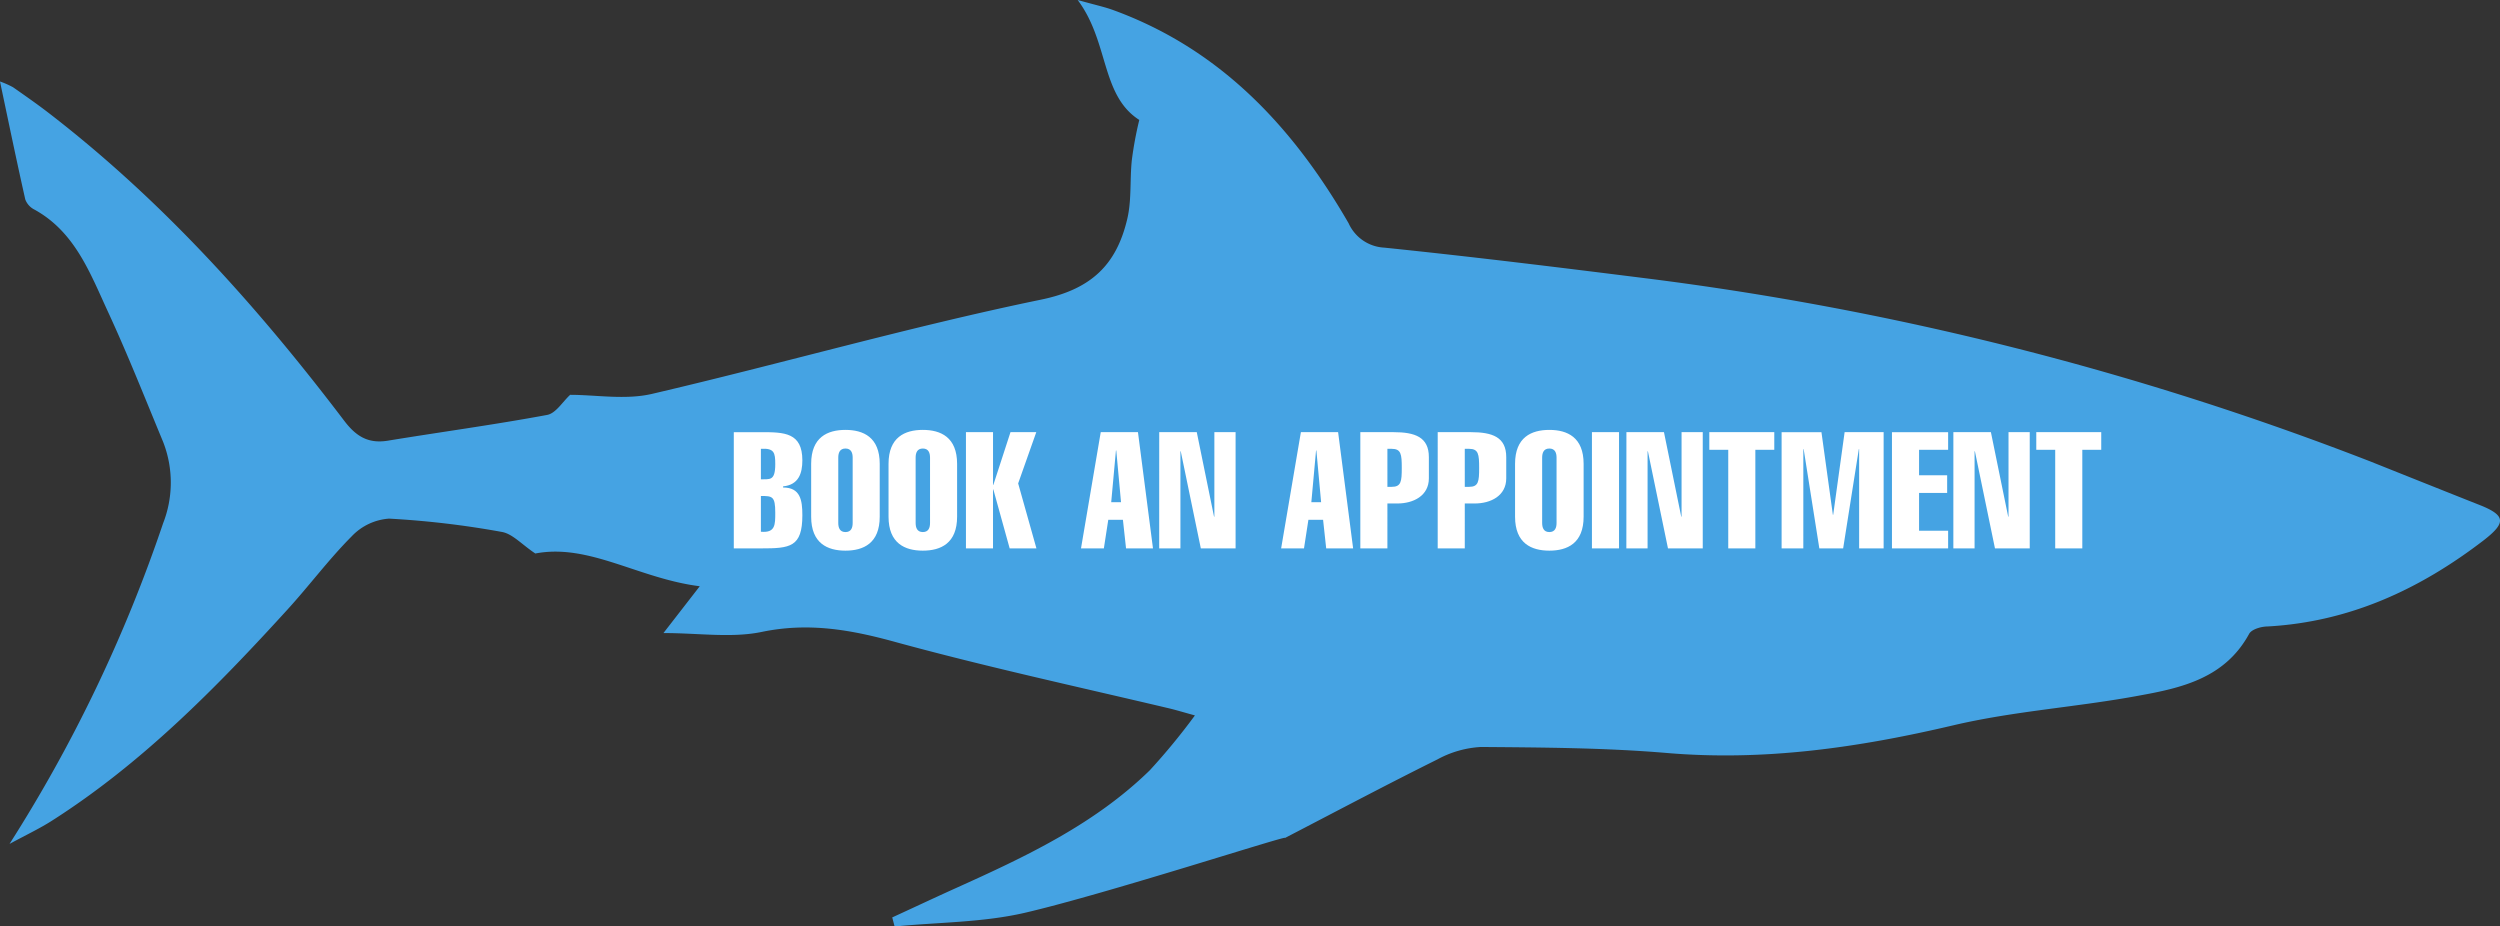
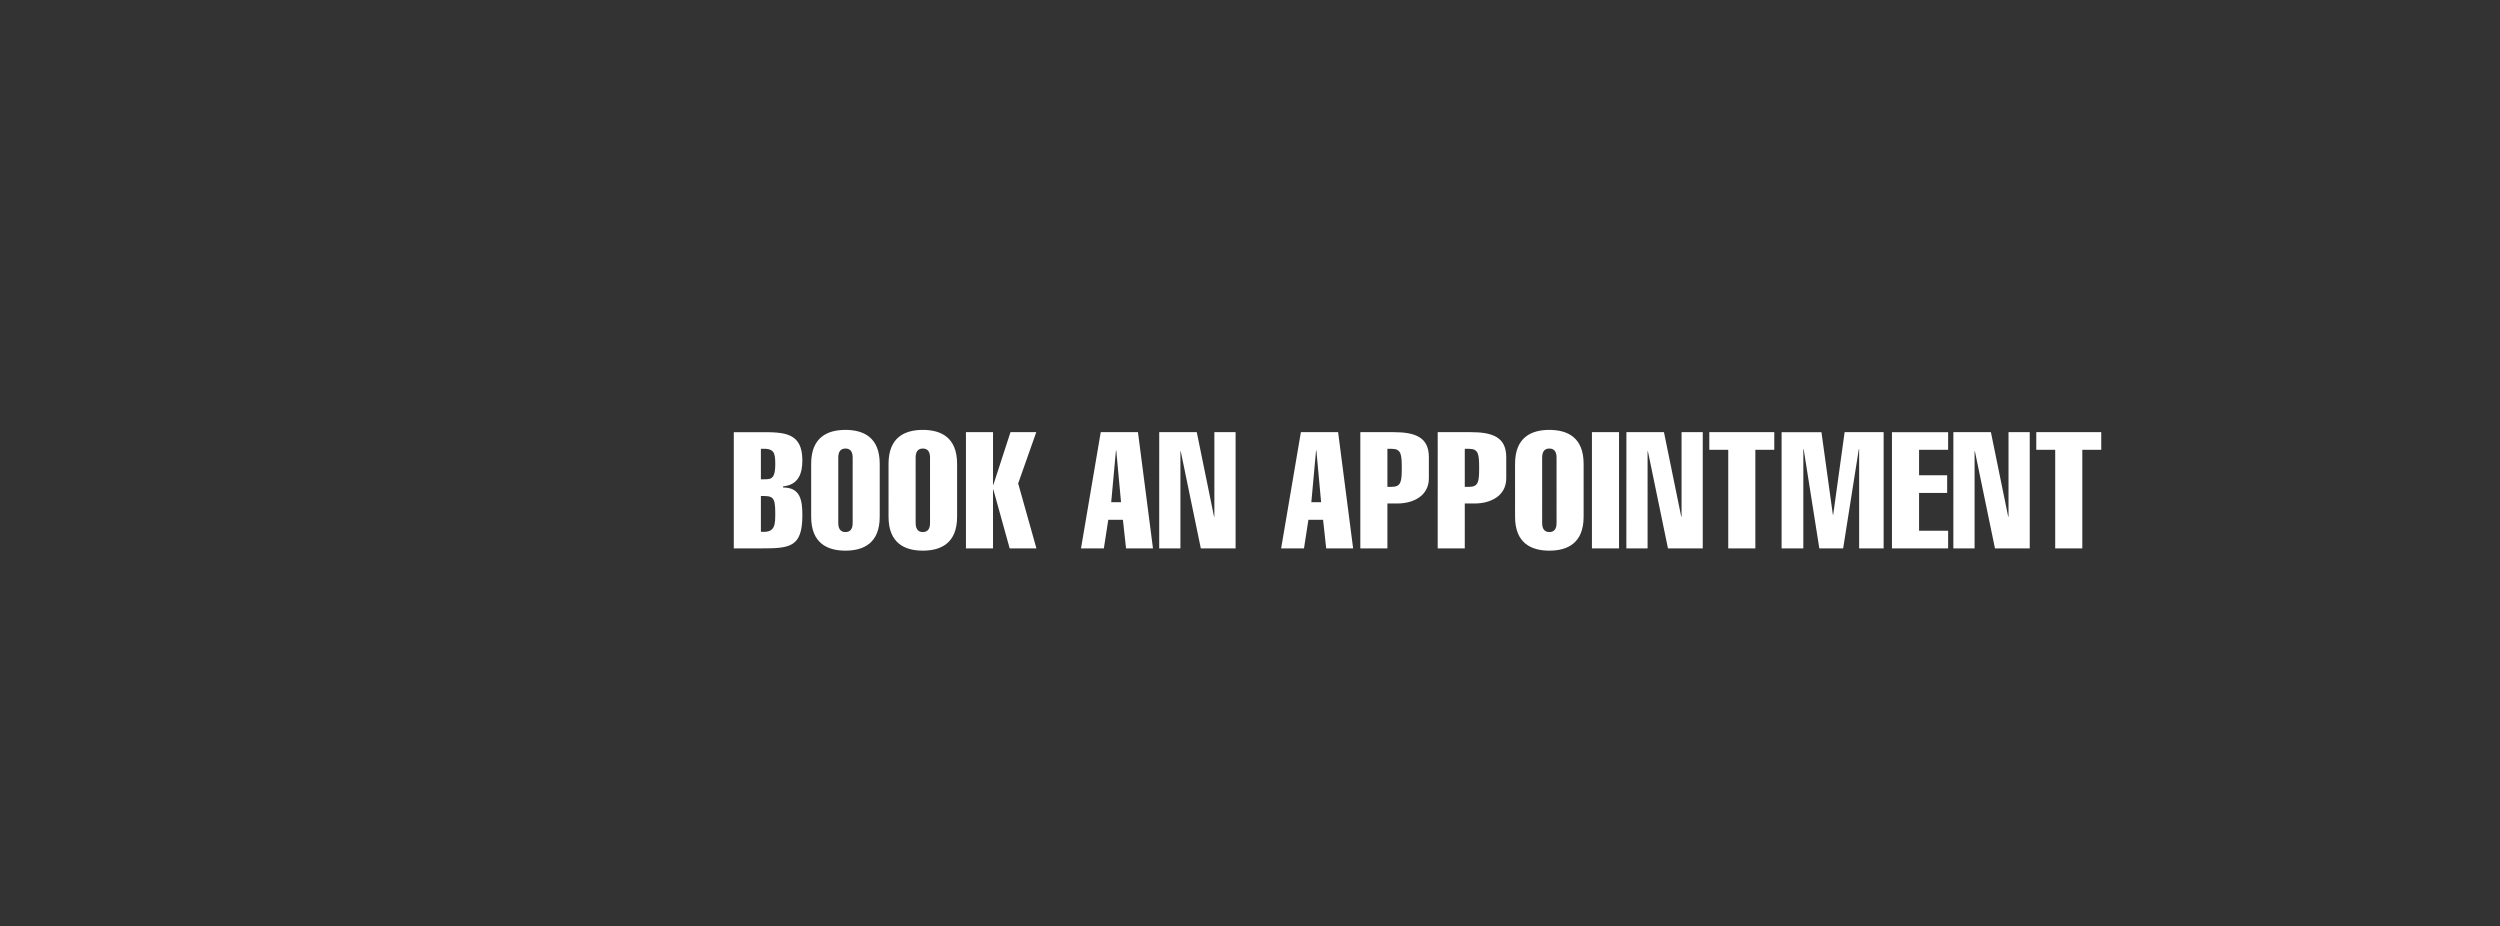
<svg xmlns="http://www.w3.org/2000/svg" id="book-appointment" width="614.215" height="227.628" viewBox="0 0 614.215 227.628">
  <rect x="0" y="0" width="614.215" height="227.628" fill="#333333" stroke="none" />
  <g id="Component_2_â_2" data-name="Component 2 â€“ 2" transform="translate(0 0.004)">
    <g id="Layer_2" data-name="Layer 2">
      <g id="Layer_1" data-name="Layer 1">
-         <path id="Path_2" data-name="Path 2" d="M315.716,205.892c12.485-6.471,24.9-13.07,37.493-19.322a25.19,25.19,0,0,1,10.712-3.053c15.246.128,30.546.2,45.7,1.481,23.947,2.029,47.09-1.334,70.324-6.8,14.99-3.528,30.546-4.479,45.7-7.312,10.548-1.9,21.077-4.332,26.982-15.154.622-1.152,3.016-1.828,4.625-1.828,20.108-1.133,37.347-9.14,53.013-21.169,5.484-4.259,5.484-6.087-.951-8.647-5.484-2.157-26.979-10.75-26.979-10.75a749.184,749.184,0,0,0-178.38-45.024c-21.242-2.669-42.5-5.283-63.8-7.477a10.182,10.182,0,0,1-8.775-6c-13.729-23.764-31.643-42.922-58.15-52.483-2.047-.713-4.186-1.17-8.409-2.358,7.733,10.31,5.649,23.4,15.136,29.468a89.927,89.927,0,0,0-1.828,9.835c-.53,4.936,0,10.072-1.207,14.825-2.669,10.968-8.793,16.964-21.15,19.5-32.064,6.617-63.634,15.7-95.533,23.143C153.7,98.293,146.513,97,140.133,97c-1.828,1.664-3.51,4.534-5.649,4.936-12.979,2.413-26.086,4.186-39.12,6.325-4.881.8-7.879-1.079-10.822-4.991C63.283,75.278,40.03,49.357,12.134,27.841c-2.888-2.23-5.886-4.314-8.866-6.4A21.335,21.335,0,0,0,.051,20.017C2.19,30.163,4.146,39.6,6.266,49.01A4.607,4.607,0,0,0,8.533,51.5c9.926,5.48,13.637,15.552,17.988,24.967C31.4,87,35.661,97.8,40.122,108.549a27.42,27.42,0,0,1,0,20.017,361.46,361.46,0,0,1-37.731,78.77c4.479-2.413,7.532-3.857,10.365-5.667C34.875,187.575,53.156,169,70.7,149.734c5.374-5.9,10.182-12.376,15.794-18.006a13.984,13.984,0,0,1,9.14-4.314,221.2,221.2,0,0,1,27.713,3.272c2.632.457,4.881,3.071,8.226,5.3,13.162-2.541,25.373,6.16,40.4,8.043l-8.921,11.5c8.72,0,16.727,1.261,24.13-.274,11.407-2.376,21.754-.585,32.7,2.431,22.156,6.069,44.659,10.968,67.016,16.251,1.828.42,3.473.932,6.727,1.828a158.918,158.918,0,0,1-11.078,13.473c-13.619,13.308-30.583,21.26-47.657,28.956-5.228,2.358-10.42,4.808-15.63,7.2l.585,2.23c10.731-1.06,21.735-.969,32.137-3.4C272.547,219.416,317.581,204.74,315.716,205.892Z" transform="translate(-0.051)" fill="#45a3e3" />
-       </g>
+         </g>
    </g>
  </g>
  <path id="Path_7" data-name="Path 7" d="M7.405-8.442c2.807,0,3.529.04,3.529,4.091,0,2.968.04,5.013-3.529,4.692ZM.748,4.432H7.486c7.059,0,10.107-.281,10.107-8.139,0-3.69-.481-6.818-4.732-6.818v-.281c3.81-.361,4.732-3.208,4.732-6.377,0-6.858-4.452-6.938-10.107-6.938H.748ZM7.405-20.032c3.289-.2,3.529.963,3.529,3.775,0,4.291-1.444,3.609-3.529,3.73Zm19.01,2.17c0-1.163.361-2.241,1.769-2.241s1.769,1.083,1.769,2.241V-1.82c0,1.163-.361,2.241-1.769,2.241S26.415-.662,26.415-1.82ZM36.6-16.338c0-6.537-4.011-8.342-8.422-8.342s-8.422,1.8-8.422,8.342V-3.353c0,6.537,4.011,8.342,8.422,8.342S36.6,3.184,36.6-3.353Zm8.823-1.524c0-1.163.361-2.241,1.769-2.241s1.769,1.083,1.769,2.241V-1.82c0,1.163-.361,2.241-1.769,2.241S45.425-.662,45.425-1.82Zm10.187,1.524c0-6.537-4.011-8.342-8.422-8.342s-8.422,1.8-8.422,8.342V-3.353c0,6.537,4.011,8.342,8.422,8.342s8.422-1.8,8.422-8.342Zm8.823,20.77V-10.046h.08L68.526,4.432H75.1L70.612-11.53l4.452-12.593H68.727L64.516-11.169h-.08V-24.123H57.783V4.432ZM93.472-6.918l1.163-12.713h.08L95.883-6.918ZM90.9-24.123,86.052,4.432h5.615L92.75-2.587h3.6l.767,7.018h6.617l-3.69-28.555ZM105.263,4.432h5.214V-19.431h.08L115.49,4.432h8.542V-24.123h-5.214v20.77h-.08l-4.246-20.775h-9.224Zm37.378-11.35L143.8-19.631h.08l1.163,12.713Zm-2.567-17.205L135.221,4.432h5.615l1.083-7.018h3.609l.762,7.018h6.617l-3.69-28.555Zm21.256,4.091h1.043c2.326,0,2.487,1.323,2.487,4.692s-.16,4.652-2.487,4.652H161.33Zm0,24.464V-6.6h2.446c3.93,0,7.74-1.887,7.74-6.176v-5.214c0-4.933-3.409-6.134-8.7-6.134h-8.139V4.432Zm19.01-24.464h1.043c2.326,0,2.487,1.323,2.487,4.692s-.16,4.652-2.487,4.652H180.34Zm0,24.464V-6.6h2.446c3.93,0,7.74-1.887,7.74-6.176v-5.214c0-4.933-3.409-6.134-8.7-6.134h-8.139V4.432Zm19.01-22.294c0-1.163.361-2.241,1.769-2.241s1.769,1.083,1.769,2.241V-1.82c0,1.163-.361,2.241-1.769,2.241S199.35-.662,199.35-1.82Zm10.187,1.524c0-6.537-4.011-8.342-8.422-8.342s-8.422,1.8-8.422,8.342V-3.353c0,6.537,4.011,8.342,8.422,8.342s8.422-1.8,8.422-8.342Zm8.7,20.77V-24.123h-6.657V4.432Zm1.8,0h5.214V-19.431h.08l4.933,23.863h8.542V-24.123H233.6v20.77h-.08l-4.246-20.775h-9.224ZM245.07-19.792V4.432h6.658V-19.792h4.652v-4.331H240.418v4.331Zm18.449-.16h.08l3.85,24.384H273.3l3.85-24.384h.08V4.432h6.016V-24.123h-9.585l-2.807,20.3h-.08L267.97-24.114h-9.79V4.432h5.334ZM299.092,4.432V.1h-7.139V-9.2h6.9v-4.331h-6.9v-6.252h7.139v-4.331h-13.8V4.432Zm1.283,0h5.214V-19.431h.08L310.6,4.432h8.542V-24.123h-5.214v20.77h-.08L309.6-24.128H300.38ZM325.4-19.792V4.432h6.658V-19.792h4.652v-4.331H320.749v4.331Z" transform="translate(179.536 130.299)" fill="#fff" />
</svg>